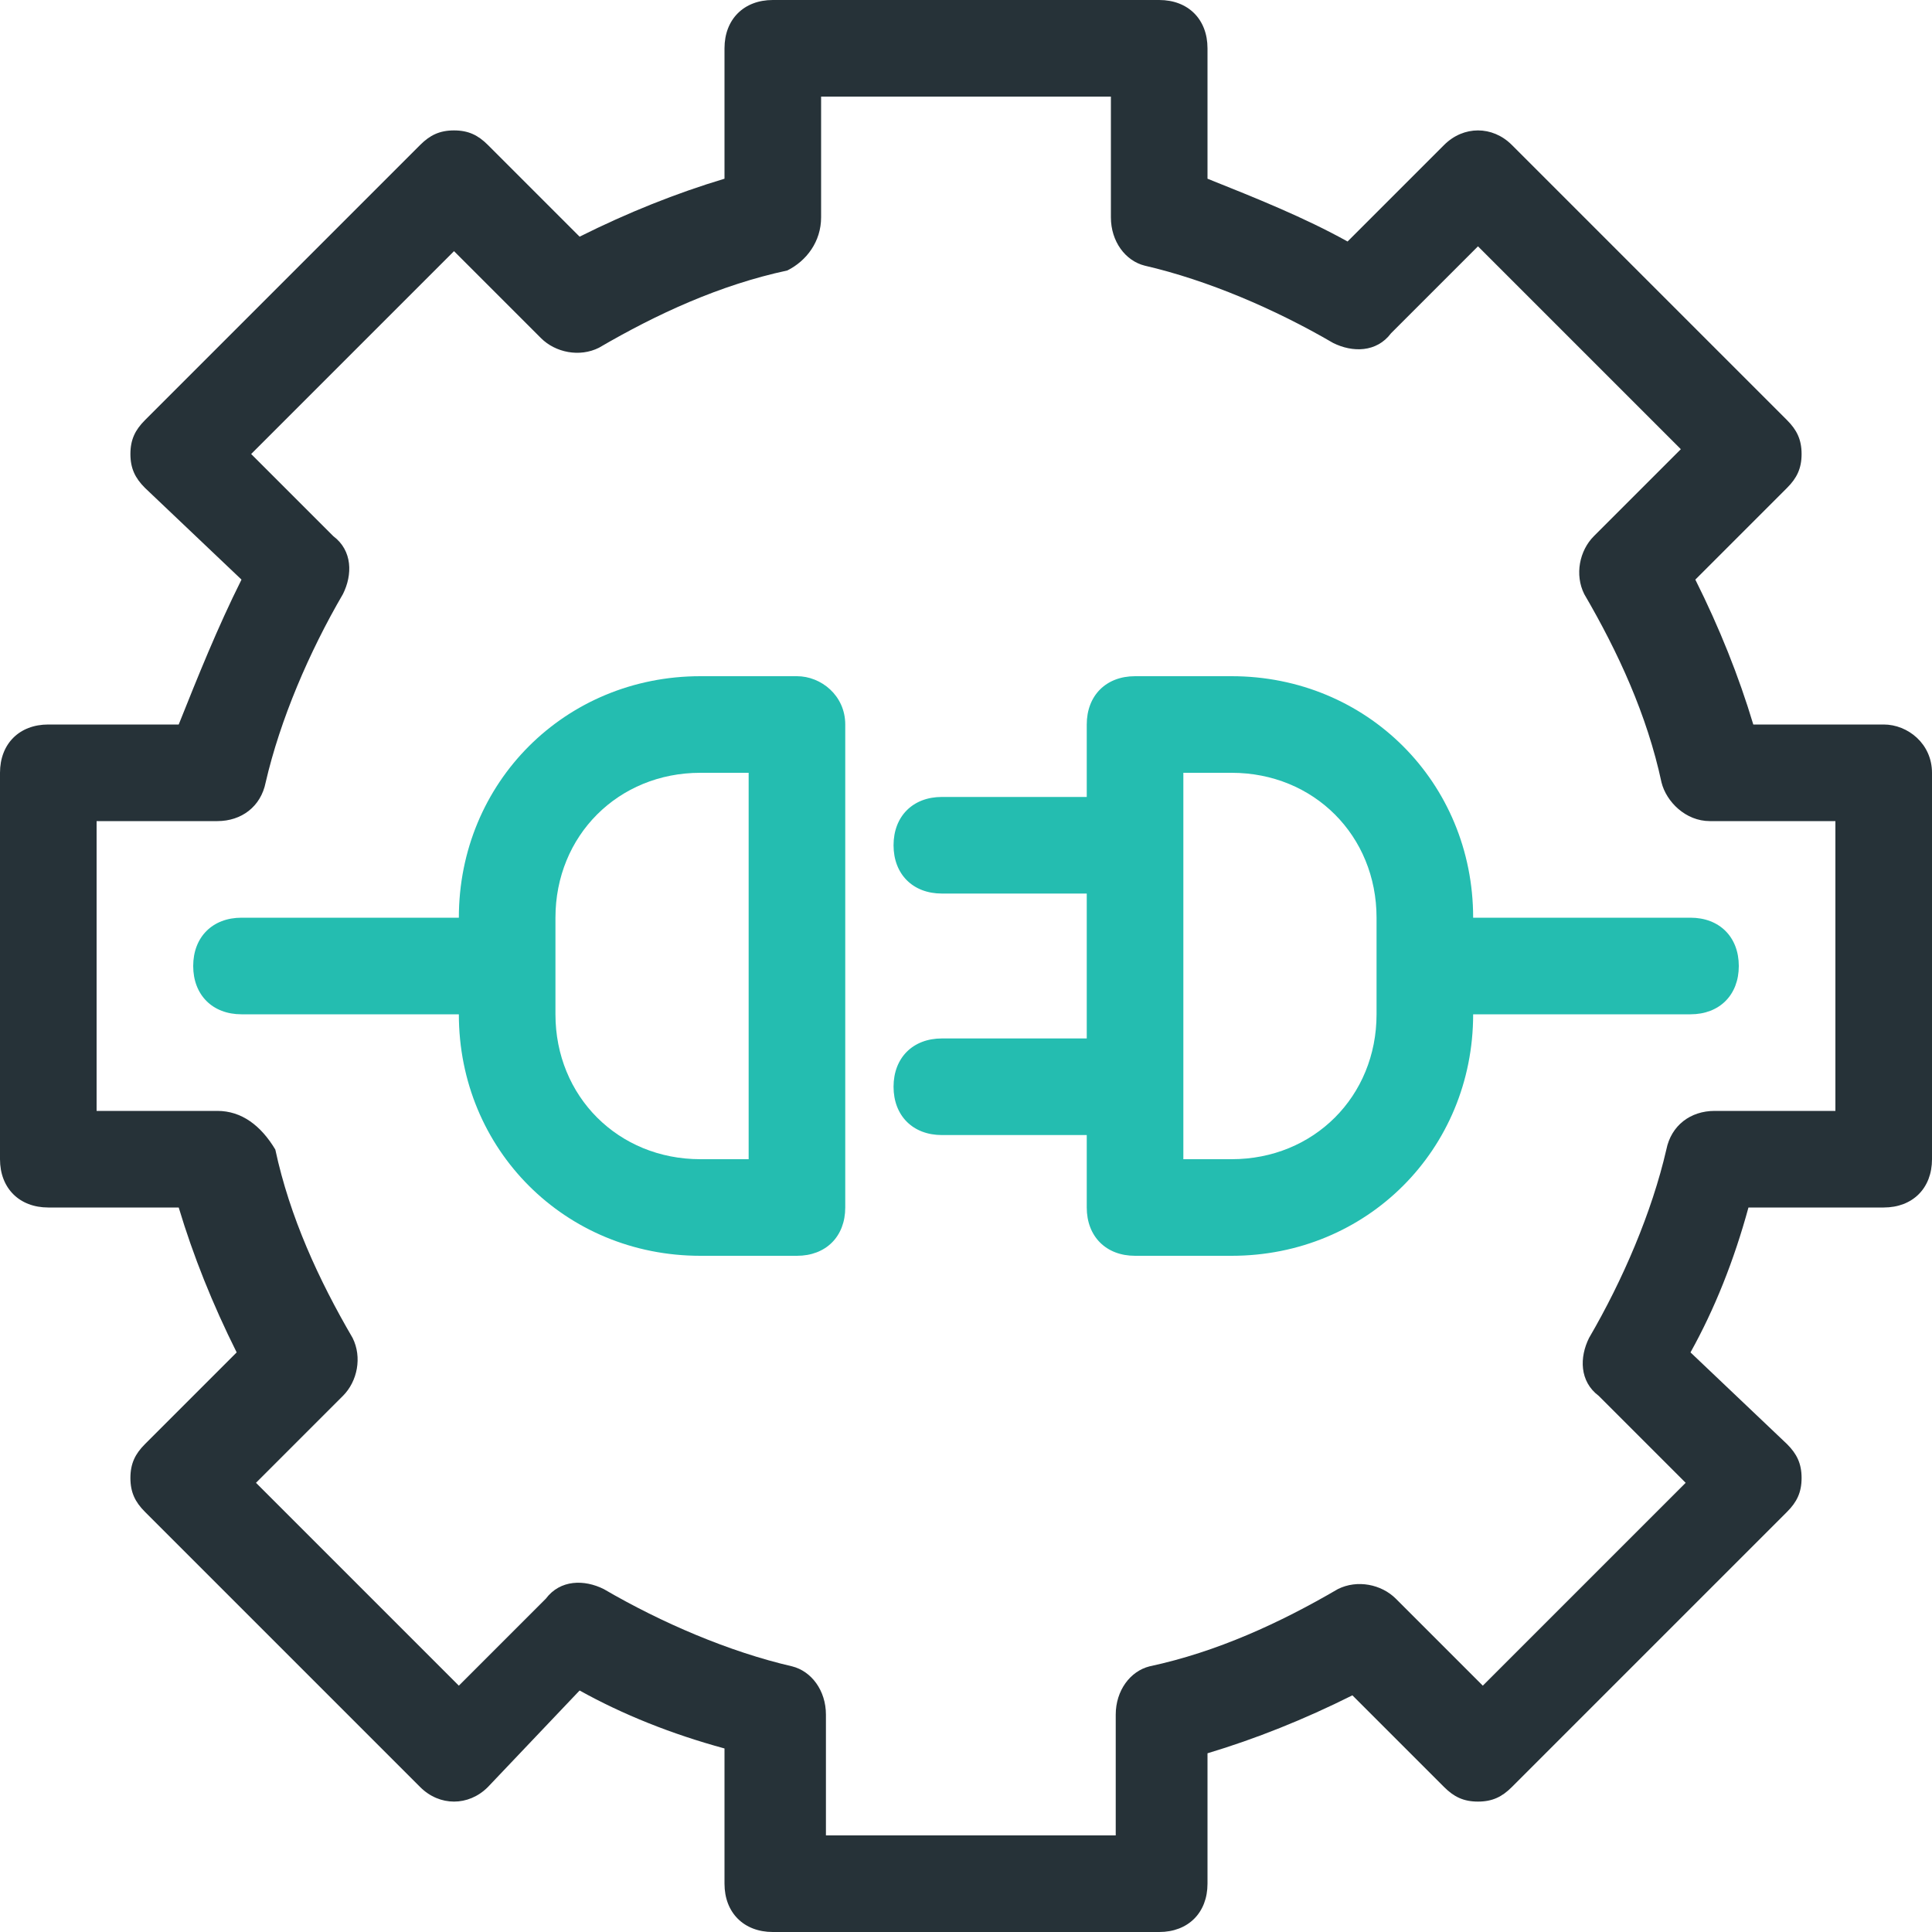
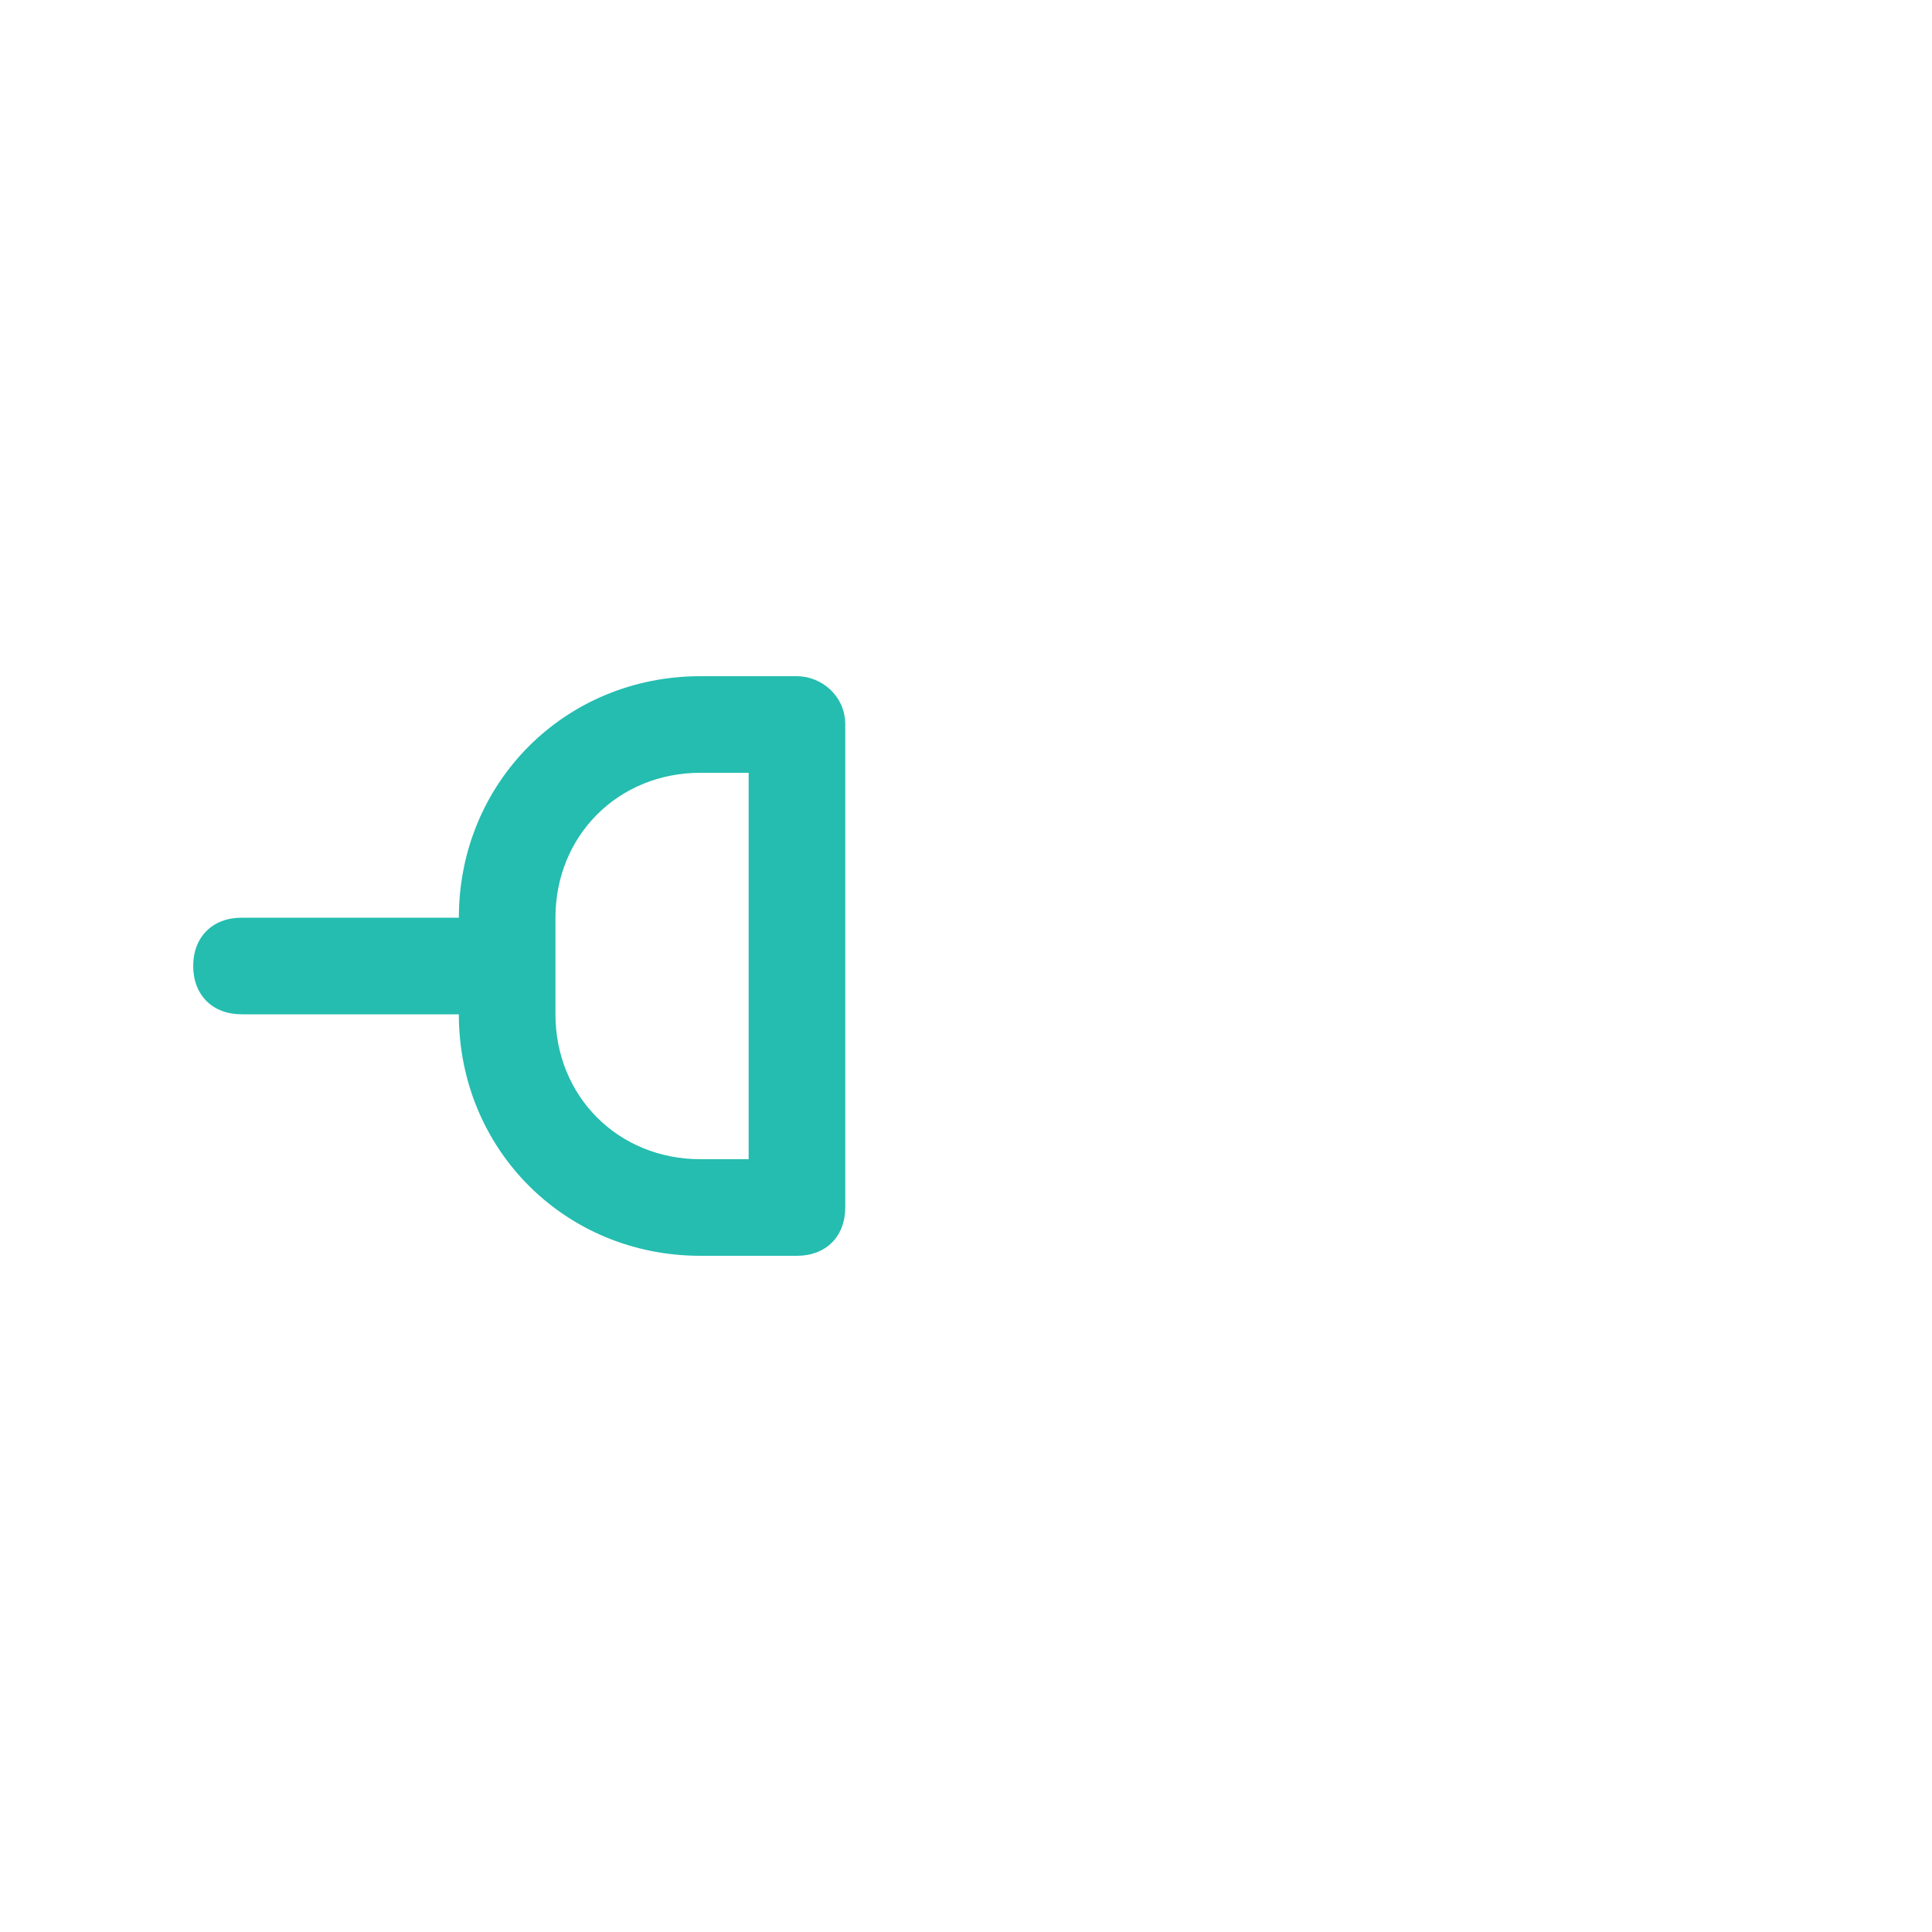
<svg xmlns="http://www.w3.org/2000/svg" version="1.1" id="Calque_1" x="0px" y="0px" viewBox="0 0 40 40" enable-background="new 0 0 40 40" xml:space="preserve">
  <g>
-     <path fill="#24BDB0" d="M30.5,19c0-2.8-2.2-5-5-5h-2c-0.6,0-1,0.4-1,1v1.5h-3c-0.6,0-1,0.4-1,1c0,0.6,0.4,1,1,1h3v3h-3   c-0.6,0-1,0.4-1,1c0,0.6,0.4,1,1,1h3V25c0,0.6,0.4,1,1,1h2c2.8,0,5-2.2,5-5H35c0.6,0,1-0.4,1-1c0-0.6-0.4-1-1-1H30.5z M28.5,21   c0,1.7-1.3,3-3,3h-1v-8h1c1.7,0,3,1.3,3,3V21z" />
    <path fill="#24BDB0" d="M16.5,14h-2c-2.8,0-5,2.2-5,5H5c-0.6,0-1,0.4-1,1c0,0.6,0.4,1,1,1h4.5c0,2.8,2.2,5,5,5h2c0.6,0,1-0.4,1-1   V15C17.5,14.4,17,14,16.5,14z M15.5,24h-1c-1.7,0-3-1.3-3-3v-2c0-1.7,1.3-3,3-3h1V24z" />
-     <path fill="#263238" d="M39,15h-2.7c-0.3-1-0.7-2-1.2-3l1.9-1.9c0.2-0.2,0.3-0.4,0.3-0.7c0-0.3-0.1-0.5-0.3-0.7L31.3,3   c-0.4-0.4-1-0.4-1.4,0L27.9,5C27,4.5,26,4.1,25,3.7V1c0-0.6-0.4-1-1-1h-8c-0.6,0-1,0.4-1,1v2.7c-1,0.3-2,0.7-3,1.2L10.1,3   C9.9,2.8,9.7,2.7,9.4,2.7C9.1,2.7,8.9,2.8,8.7,3L3,8.7C2.8,8.9,2.7,9.1,2.7,9.4c0,0.3,0.1,0.5,0.3,0.7L5,12C4.5,13,4.1,14,3.7,15H1   c-0.6,0-1,0.4-1,1v8c0,0.6,0.4,1,1,1h2.7c0.3,1,0.7,2,1.2,3L3,29.9c-0.2,0.2-0.3,0.4-0.3,0.7c0,0.3,0.1,0.5,0.3,0.7L8.7,37   c0.4,0.4,1,0.4,1.4,0L12,35c0.9,0.5,1.9,0.9,3,1.2V39c0,0.6,0.4,1,1,1h8c0.6,0,1-0.4,1-1v-2.7c1-0.3,2-0.7,3-1.2l1.9,1.9   c0.2,0.2,0.4,0.3,0.7,0.3s0.5-0.1,0.7-0.3l5.7-5.7c0.2-0.2,0.3-0.4,0.3-0.7c0-0.3-0.1-0.5-0.3-0.7L35,28c0.5-0.9,0.9-1.9,1.2-3H39   c0.6,0,1-0.4,1-1v-8C40,15.4,39.5,15,39,15z M38,23h-2.5c-0.5,0-0.9,0.3-1,0.8c-0.3,1.3-0.9,2.7-1.6,3.9c-0.2,0.4-0.2,0.9,0.2,1.2   l1.8,1.8l-4.2,4.2l-1.8-1.8c-0.3-0.3-0.8-0.4-1.2-0.2c-1.2,0.7-2.5,1.3-3.9,1.6c-0.4,0.1-0.7,0.5-0.7,1V38h-6v-2.5   c0-0.5-0.3-0.9-0.7-1c-1.3-0.3-2.7-0.9-3.9-1.6c-0.4-0.2-0.9-0.2-1.2,0.2l-1.8,1.8l-4.2-4.2l1.8-1.8c0.3-0.3,0.4-0.8,0.2-1.2   c-0.7-1.2-1.3-2.5-1.6-3.9C5.4,23.3,5,23,4.5,23H2v-6h2.5c0.5,0,0.9-0.3,1-0.8c0.3-1.3,0.9-2.7,1.6-3.9c0.2-0.4,0.2-0.9-0.2-1.2   L5.2,9.4l4.2-4.2l1.8,1.8c0.3,0.3,0.8,0.4,1.2,0.2c1.2-0.7,2.5-1.3,3.9-1.6C16.7,5.4,17,5,17,4.5V2h6v2.5c0,0.5,0.3,0.9,0.7,1   c1.3,0.3,2.7,0.9,3.9,1.6c0.4,0.2,0.9,0.2,1.2-0.2l1.8-1.8l4.2,4.2l-1.8,1.8c-0.3,0.3-0.4,0.8-0.2,1.2c0.7,1.2,1.3,2.5,1.6,3.9   c0.1,0.4,0.5,0.8,1,0.8H38L38,23z" />
  </g>
</svg>